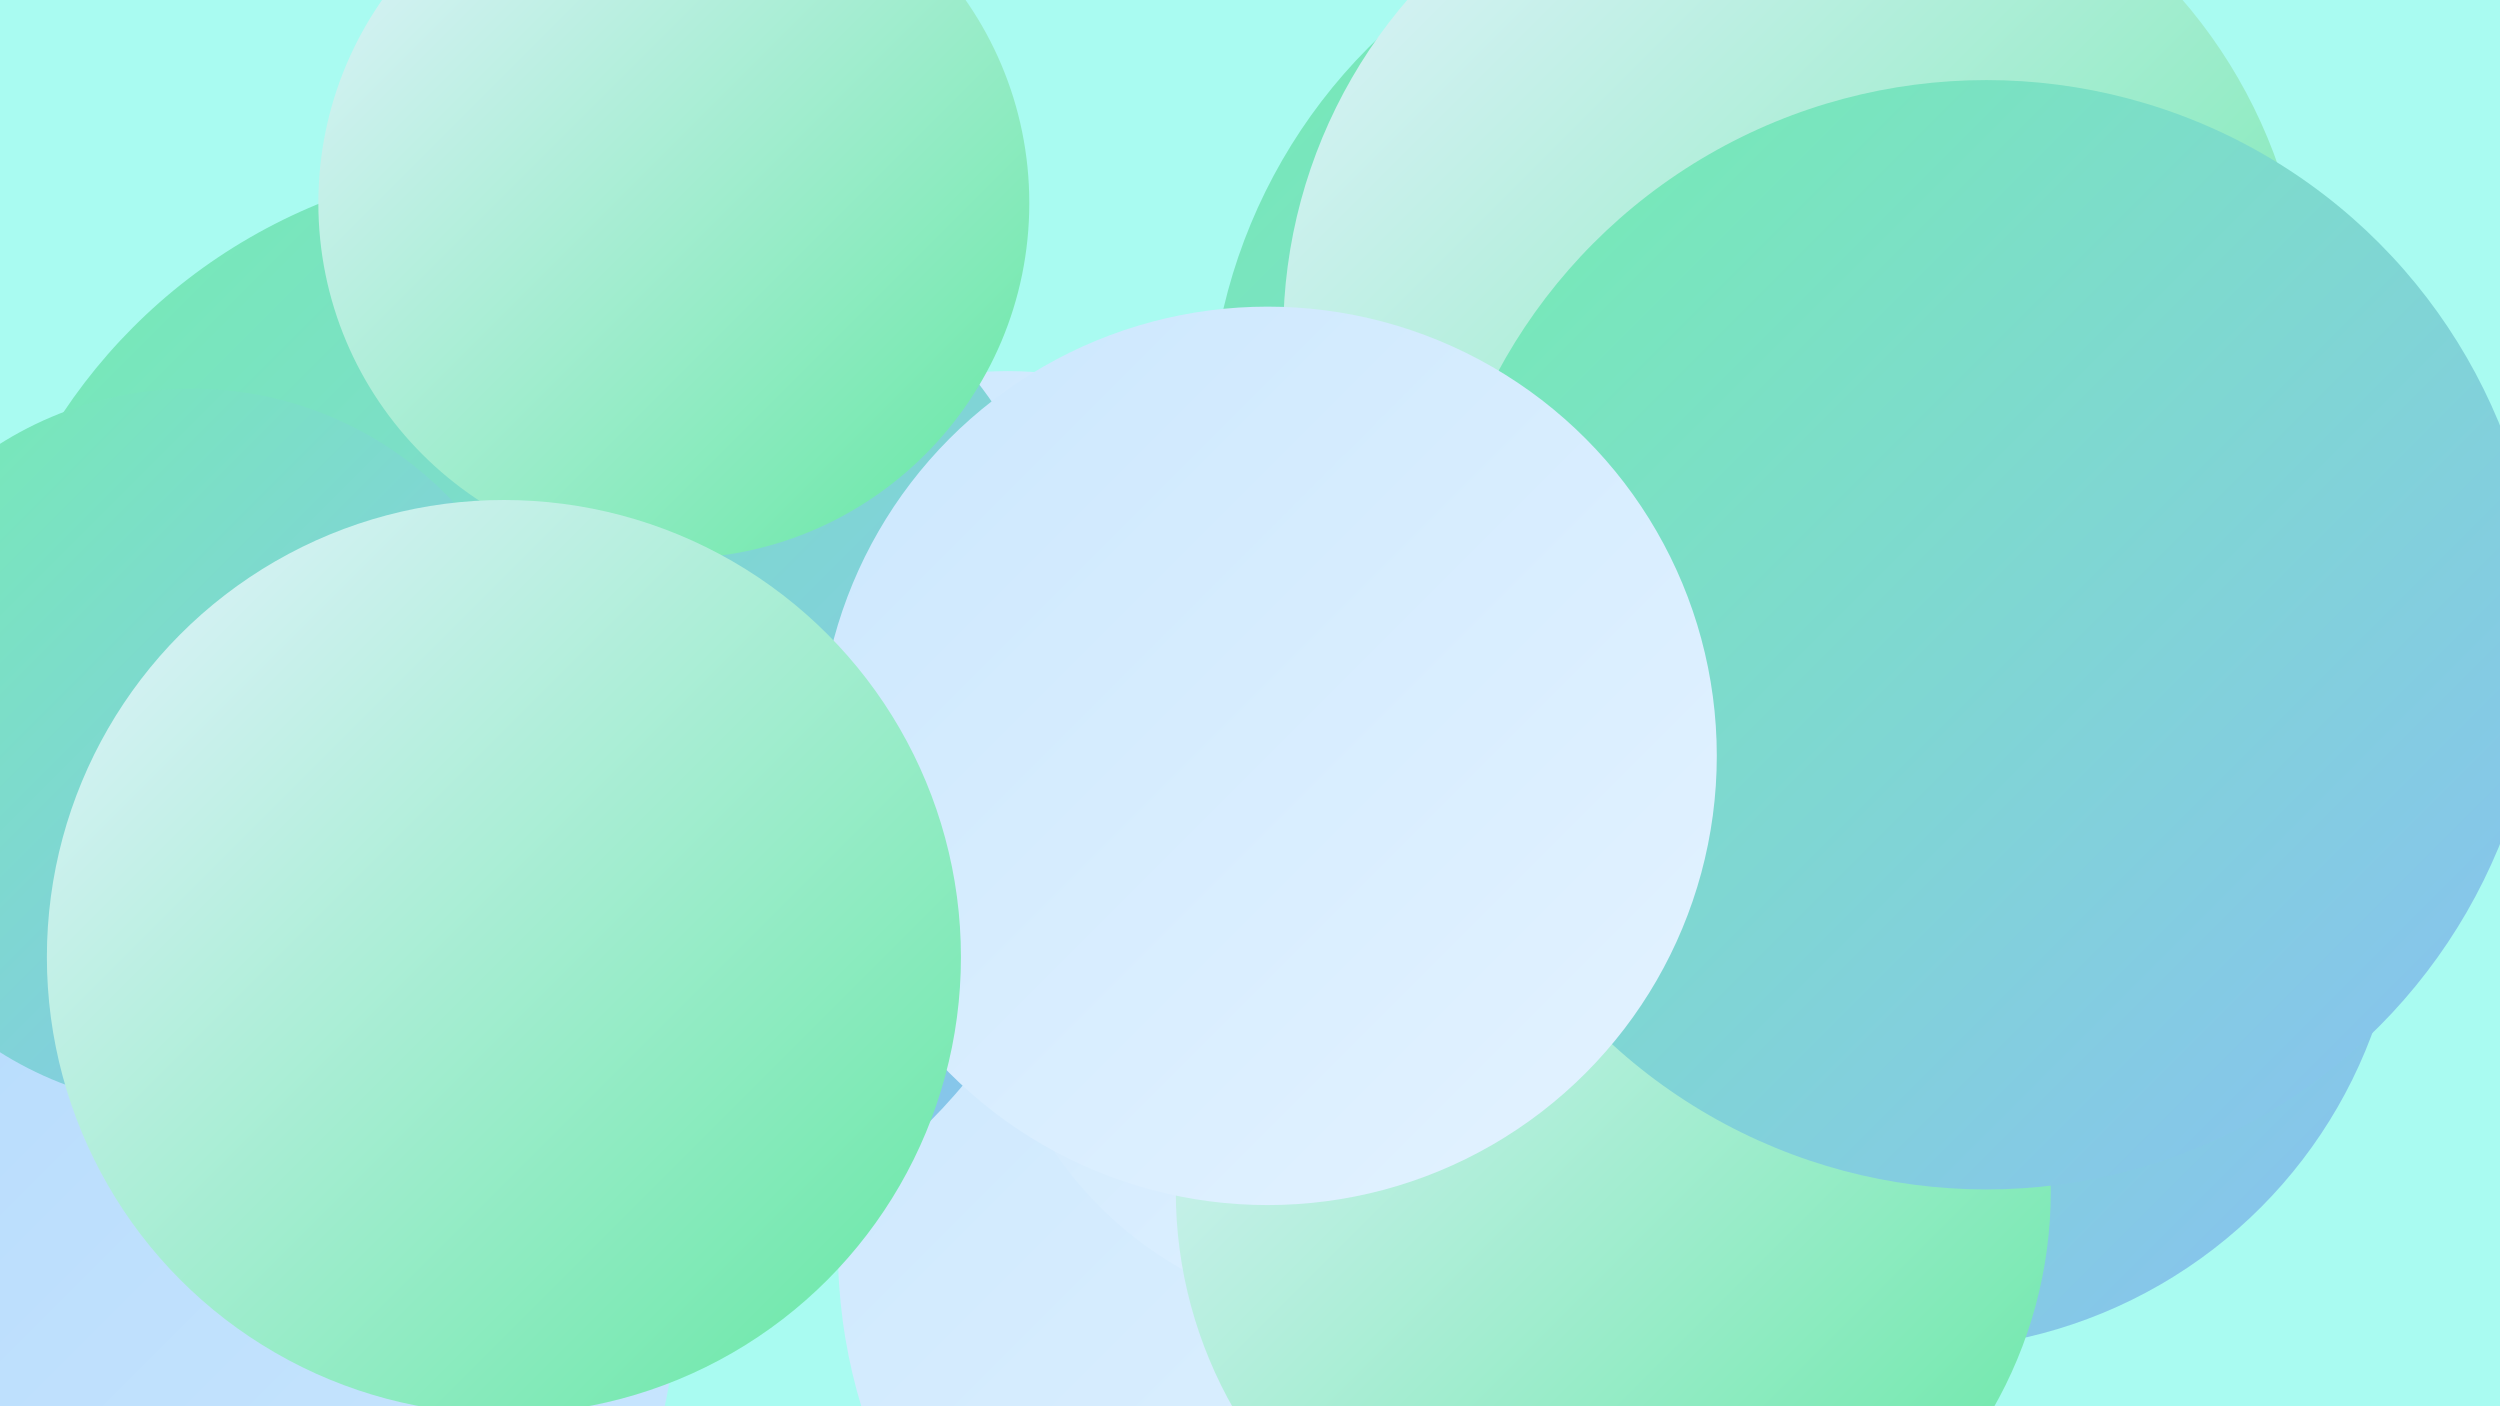
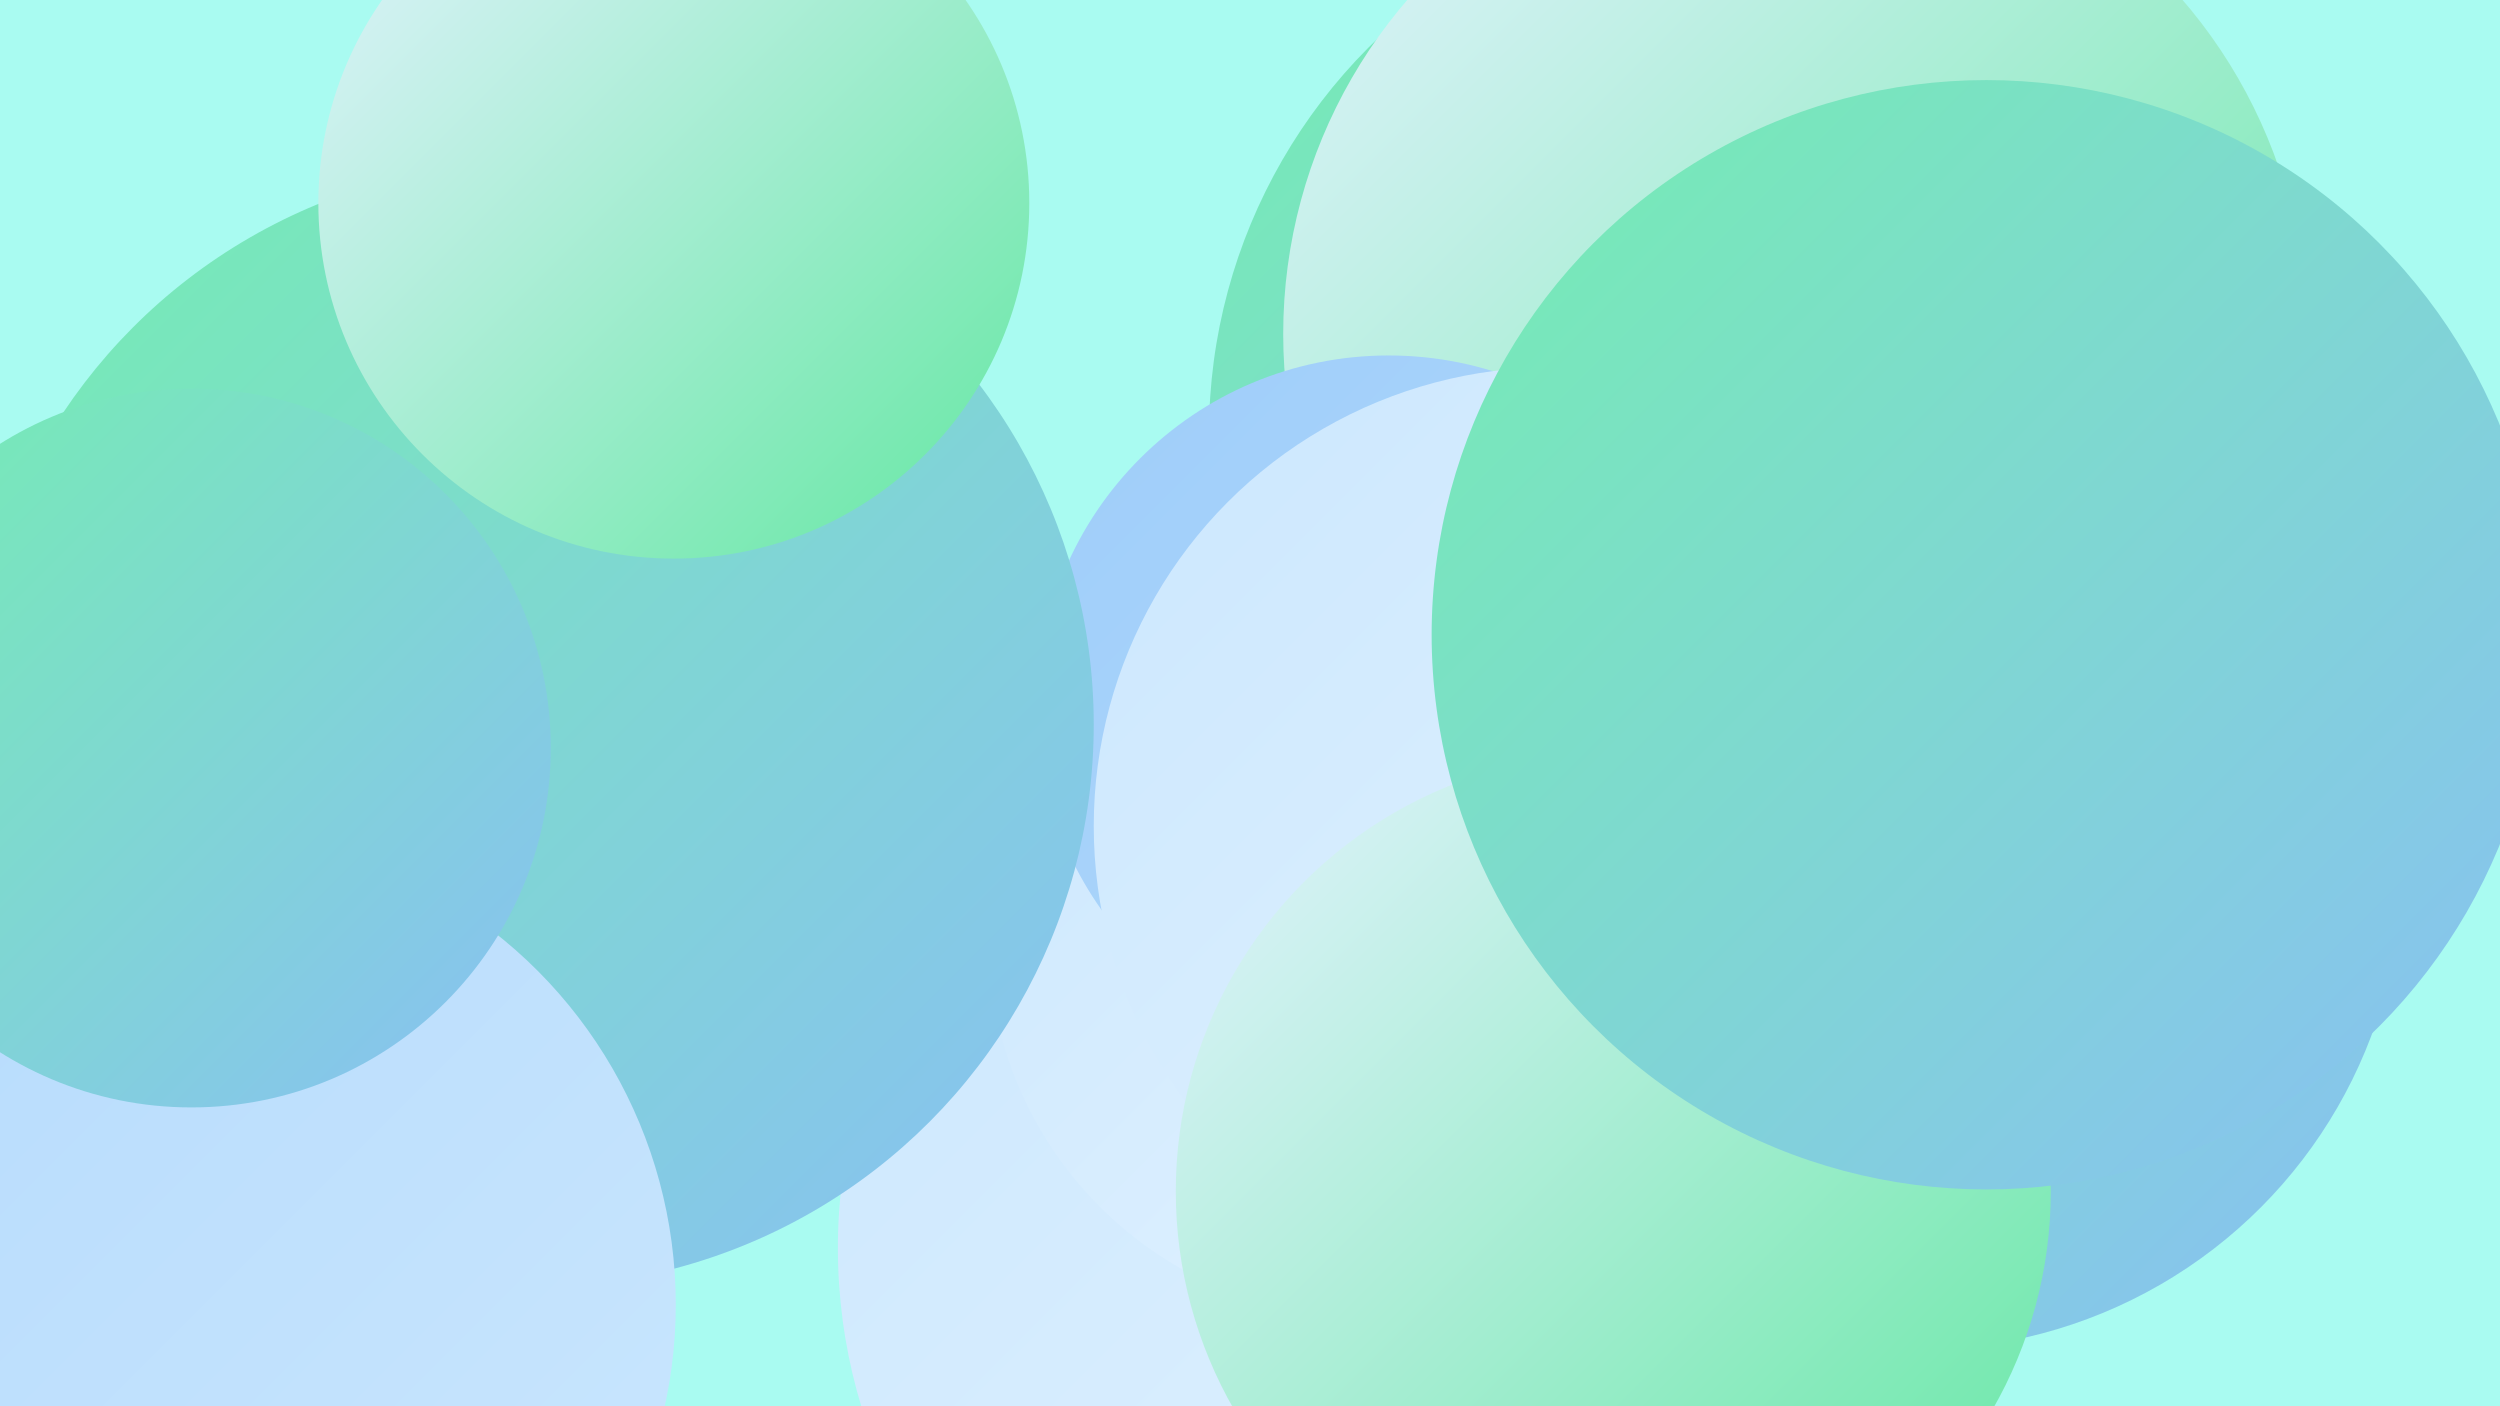
<svg xmlns="http://www.w3.org/2000/svg" width="1280" height="720">
  <defs>
    <linearGradient id="grad0" x1="0%" y1="0%" x2="100%" y2="100%">
      <stop offset="0%" style="stop-color:#63e7a2;stop-opacity:1" />
      <stop offset="100%" style="stop-color:#75eeb1;stop-opacity:1" />
    </linearGradient>
    <linearGradient id="grad1" x1="0%" y1="0%" x2="100%" y2="100%">
      <stop offset="0%" style="stop-color:#75eeb1;stop-opacity:1" />
      <stop offset="100%" style="stop-color:#89bff4;stop-opacity:1" />
    </linearGradient>
    <linearGradient id="grad2" x1="0%" y1="0%" x2="100%" y2="100%">
      <stop offset="0%" style="stop-color:#89bff4;stop-opacity:1" />
      <stop offset="100%" style="stop-color:#9ecdf9;stop-opacity:1" />
    </linearGradient>
    <linearGradient id="grad3" x1="0%" y1="0%" x2="100%" y2="100%">
      <stop offset="0%" style="stop-color:#9ecdf9;stop-opacity:1" />
      <stop offset="100%" style="stop-color:#b4dafc;stop-opacity:1" />
    </linearGradient>
    <linearGradient id="grad4" x1="0%" y1="0%" x2="100%" y2="100%">
      <stop offset="0%" style="stop-color:#b4dafc;stop-opacity:1" />
      <stop offset="100%" style="stop-color:#cbe7fe;stop-opacity:1" />
    </linearGradient>
    <linearGradient id="grad5" x1="0%" y1="0%" x2="100%" y2="100%">
      <stop offset="0%" style="stop-color:#cbe7fe;stop-opacity:1" />
      <stop offset="100%" style="stop-color:#e4f3ff;stop-opacity:1" />
    </linearGradient>
    <linearGradient id="grad6" x1="0%" y1="0%" x2="100%" y2="100%">
      <stop offset="0%" style="stop-color:#e4f3ff;stop-opacity:1" />
      <stop offset="100%" style="stop-color:#63e7a2;stop-opacity:1" />
    </linearGradient>
  </defs>
  <rect width="1280" height="720" fill="#a9fbf1" />
  <circle cx="899" cy="222" r="280" fill="url(#grad1)" />
-   <circle cx="516" cy="379" r="189" fill="url(#grad5)" />
-   <circle cx="688" cy="504" r="243" fill="url(#grad2)" />
  <circle cx="937" cy="329" r="275" fill="url(#grad2)" />
-   <circle cx="737" cy="606" r="212" fill="url(#grad3)" />
  <circle cx="709" cy="639" r="280" fill="url(#grad5)" />
  <circle cx="701" cy="480" r="195" fill="url(#grad5)" />
  <circle cx="982" cy="443" r="248" fill="url(#grad1)" />
  <circle cx="919" cy="171" r="262" fill="url(#grad6)" />
  <circle cx="173" cy="453" r="241" fill="url(#grad3)" />
  <circle cx="711" cy="362" r="180" fill="url(#grad3)" />
  <circle cx="795" cy="423" r="235" fill="url(#grad5)" />
  <circle cx="272" cy="371" r="288" fill="url(#grad1)" />
  <circle cx="345" cy="104" r="182" fill="url(#grad6)" />
  <circle cx="104" cy="668" r="242" fill="url(#grad4)" />
  <circle cx="826" cy="610" r="224" fill="url(#grad6)" />
  <circle cx="98" cy="383" r="184" fill="url(#grad1)" />
  <circle cx="1017" cy="325" r="284" fill="url(#grad1)" />
-   <circle cx="649" cy="387" r="230" fill="url(#grad5)" />
-   <circle cx="258" cy="490" r="234" fill="url(#grad6)" />
</svg>